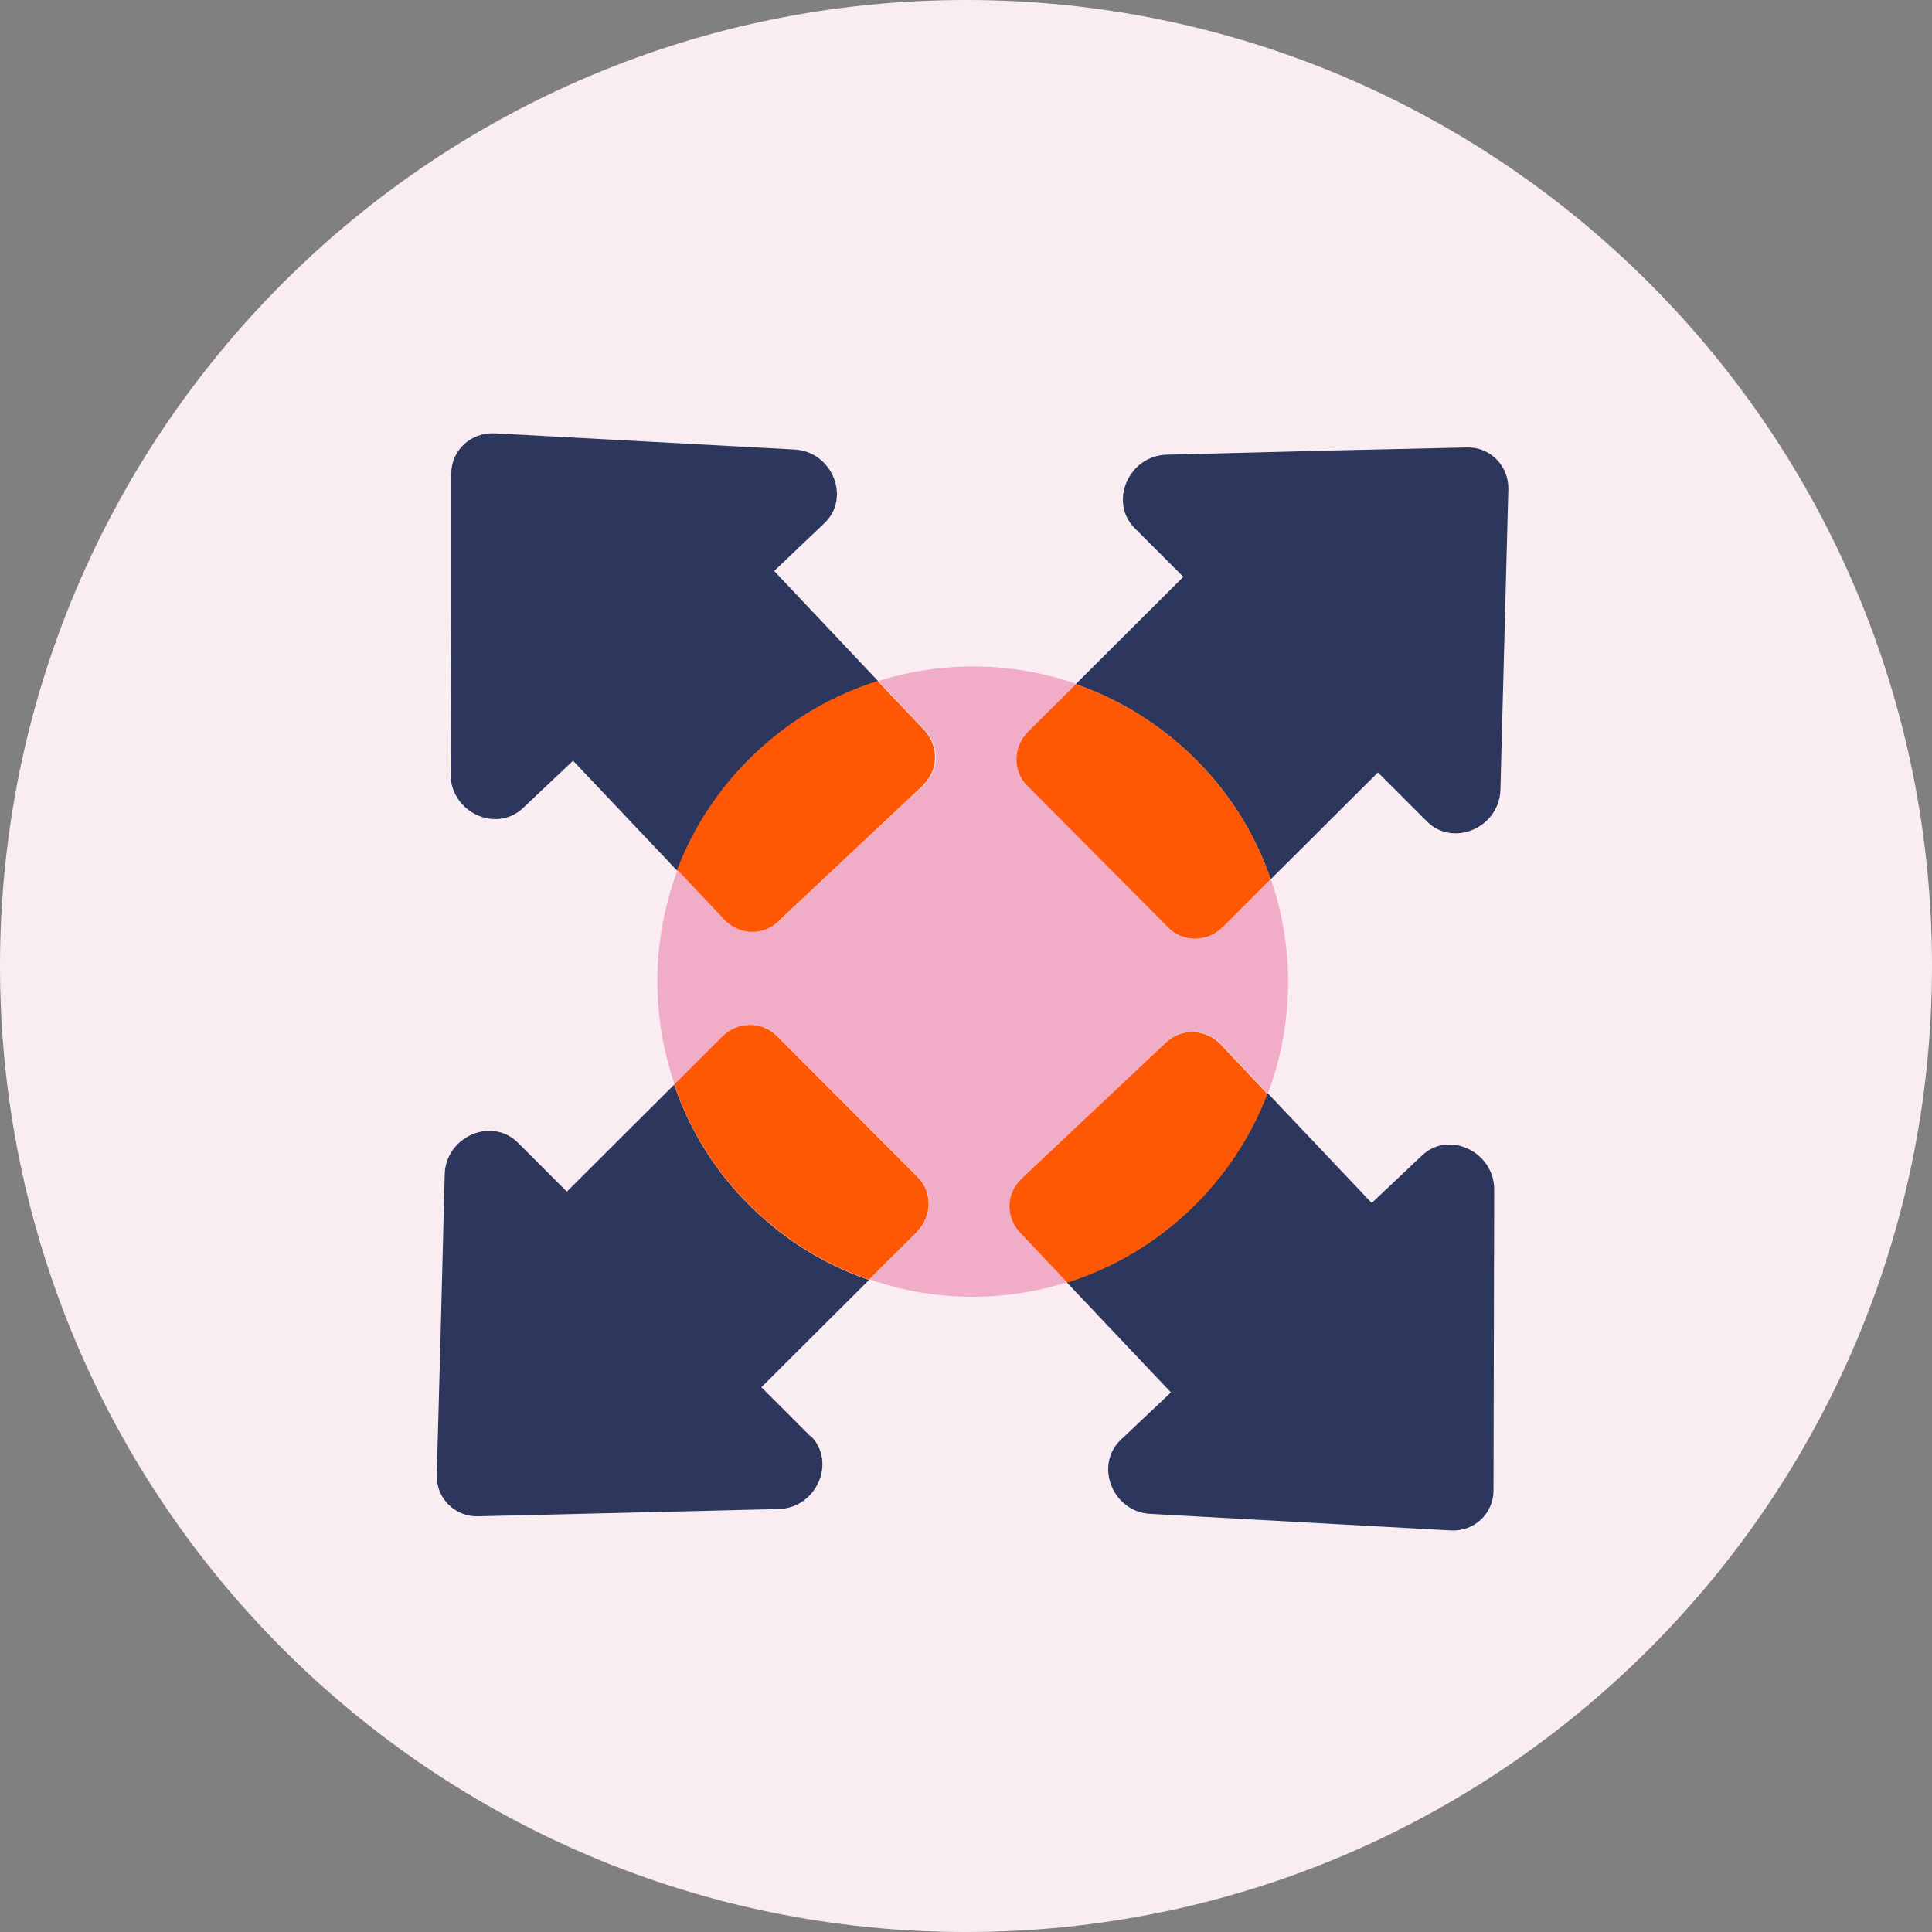
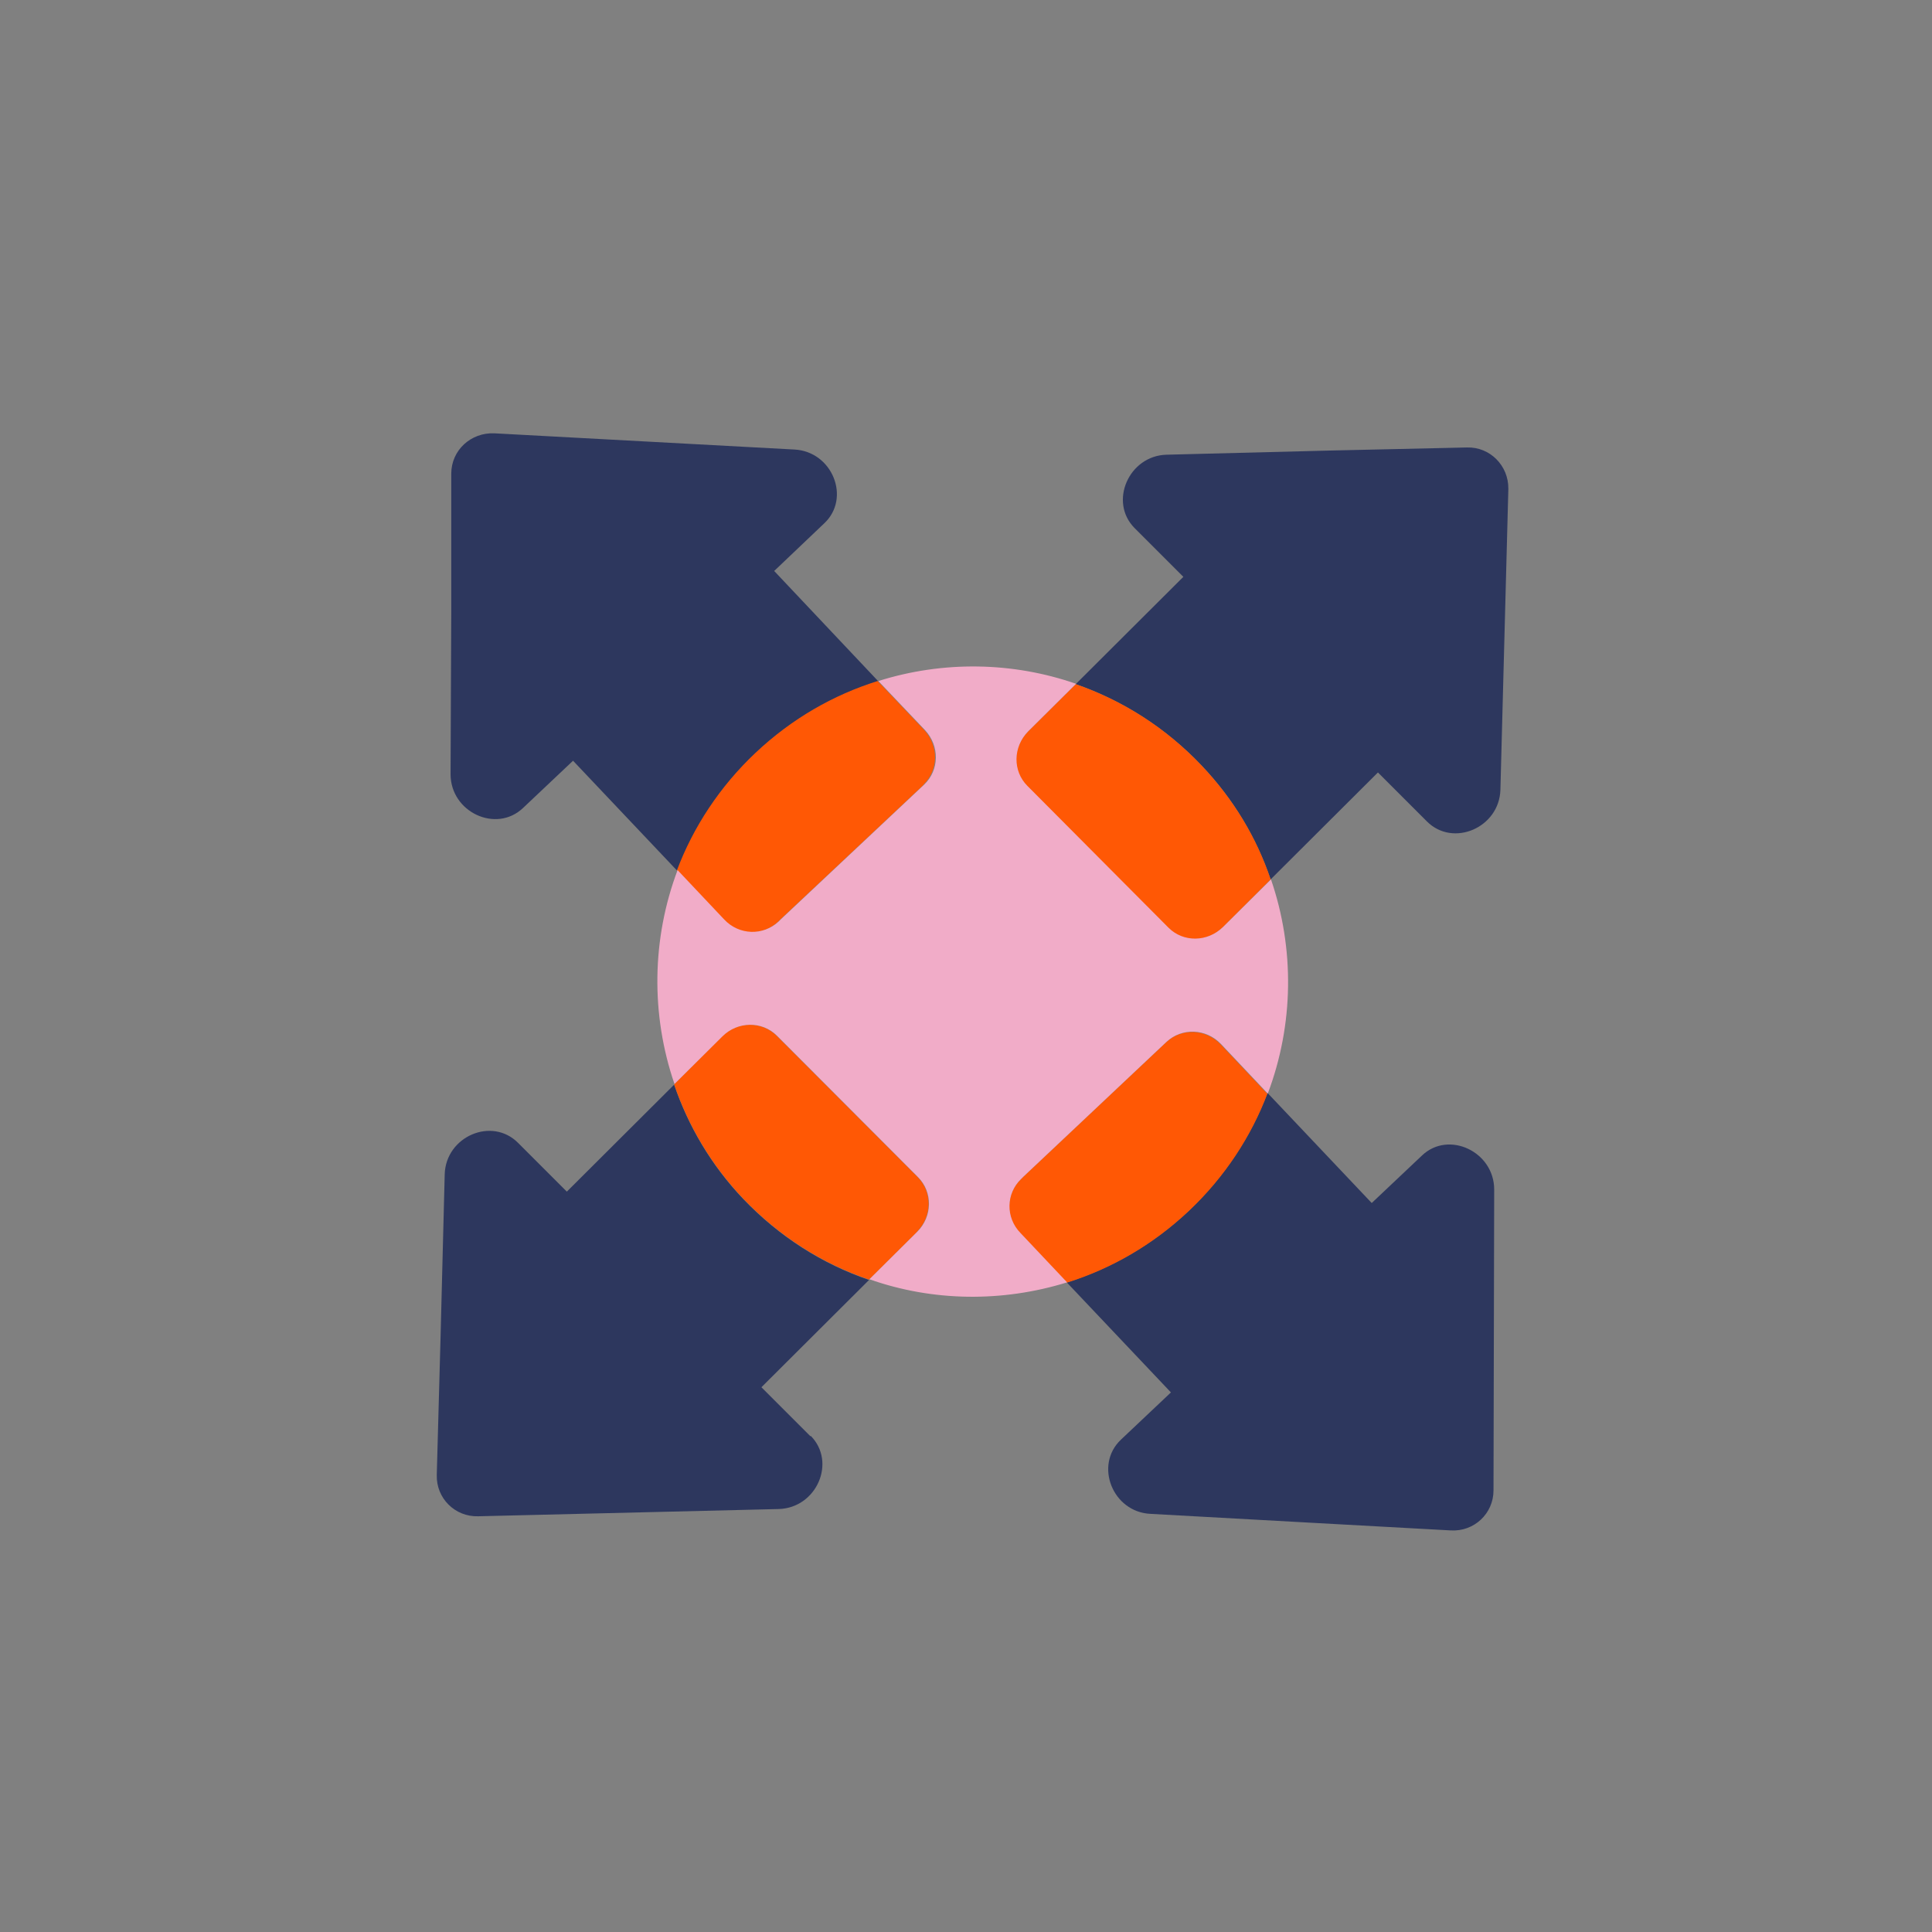
<svg xmlns="http://www.w3.org/2000/svg" width="56" height="56" viewBox="0 0 56 56" fill="none">
  <rect x="0" y="0" width="56" height="56" fill="#808080" stroke="none" />
  <g clip-path="url(#clip0_16584_11576)">
-     <path d="M28 56C43.464 56 56 43.464 56 28C56 12.536 43.464 0 28 0C12.536 0 0 12.536 0 28C0 43.464 12.536 56 28 56Z" fill="#F9EDF2" />
    <path d="M43.72 14.18L43.49 22.89C43.46 23.99 42.12 24.57 41.36 23.81L39.94 22.39L36.83 25.49C36.42 24.29 35.76 23.17 34.83 22.19C33.78 21.09 32.53 20.3 31.18 19.83L34.3 16.72L32.89 15.31C32.13 14.55 32.72 13.21 33.81 13.18L38.52 13.06L42.52 12.97C43.19 12.95 43.73 13.5 43.72 14.17V14.18Z" fill="#2D375E" />
    <path d="M23.5 41.62C24.25 42.38 23.67 43.71 22.57 43.74L13.86 43.95C13.19 43.97 12.64 43.43 12.66 42.75L12.77 38.75L12.89 34.04C12.92 32.94 14.26 32.36 15.02 33.13L16.43 34.54L19.54 31.44C19.95 32.64 20.61 33.77 21.54 34.75C22.59 35.85 23.84 36.64 25.19 37.1L22.07 40.21L23.49 41.63L23.5 41.62Z" fill="#2D375E" />
    <path d="M25.45 19.75C24.17 20.15 22.96 20.84 21.91 21.83C20.87 22.81 20.11 23.98 19.63 25.24L16.61 22.05L15.16 23.42C14.38 24.16 13.06 23.54 13.06 22.44L13.08 17.73V13.73C13.08 13.05 13.65 12.53 14.33 12.56L23.03 13.03C24.13 13.09 24.67 14.44 23.89 15.17L22.44 16.55L25.46 19.75H25.45Z" fill="#2D375E" />
    <path d="M43.31 34.49L43.29 43.2C43.29 43.87 42.73 44.4 42.05 44.36L38.05 44.14L33.35 43.88C32.25 43.83 31.71 42.47 32.49 41.73L33.94 40.36L30.92 37.17C32.2 36.77 33.41 36.08 34.46 35.09C35.5 34.1 36.26 32.93 36.74 31.68L39.76 34.87L41.22 33.49C41.99 32.76 43.31 33.38 43.31 34.48V34.49Z" fill="#2D375E" />
    <path d="M26.77 22.75L22.62 26.65L22.55 26.72C22.1 27.14 21.4 27.12 20.97 26.66L19.62 25.23C20.09 23.98 20.86 22.8 21.9 21.82C22.95 20.83 24.16 20.14 25.44 19.74L26.79 21.16C27.21 21.62 27.21 22.31 26.77 22.74V22.75Z" fill="#FF5805" />
    <path d="M36.83 25.49L35.44 26.88C34.99 27.32 34.29 27.33 33.86 26.9L29.84 22.86L29.77 22.79C29.34 22.36 29.35 21.66 29.79 21.21L31.18 19.83C32.53 20.3 33.78 21.08 34.83 22.19C35.76 23.17 36.43 24.29 36.83 25.49Z" fill="#FF5805" />
    <path d="M36.74 31.69C36.27 32.94 35.5 34.12 34.46 35.1C33.41 36.09 32.2 36.78 30.92 37.18L29.57 35.75C29.14 35.3 29.15 34.6 29.59 34.18L29.66 34.11L33.8 30.21C34.25 29.79 34.95 29.82 35.38 30.27L36.73 31.7L36.74 31.69Z" fill="#FF5805" />
    <path d="M26.58 35.71L25.19 37.09C23.84 36.63 22.59 35.84 21.54 34.74C20.61 33.76 19.95 32.63 19.54 31.43L20.93 30.04C21.37 29.6 22.08 29.59 22.51 30.02L22.58 30.09L26.6 34.12C27.03 34.55 27.02 35.26 26.58 35.7V35.71Z" fill="#FF5805" />
    <path d="M36.74 31.69L35.39 30.26C34.96 29.81 34.26 29.78 33.81 30.2L29.67 34.1L29.6 34.17C29.16 34.59 29.14 35.29 29.58 35.74L30.93 37.17C29.06 37.75 27.04 37.73 25.2 37.08L26.59 35.7C27.03 35.26 27.04 34.55 26.61 34.12L22.59 30.09L22.52 30.02C22.09 29.59 21.38 29.6 20.94 30.04L19.55 31.42C18.86 29.41 18.89 27.21 19.64 25.22L20.99 26.65C21.42 27.11 22.12 27.13 22.57 26.71L22.64 26.64L26.79 22.74C27.23 22.32 27.24 21.62 26.81 21.16L25.46 19.74C27.33 19.15 29.35 19.18 31.19 19.82L29.8 21.2C29.36 21.65 29.35 22.35 29.78 22.78L29.85 22.85L33.87 26.89C34.3 27.32 35 27.31 35.45 26.87L36.84 25.49C37.53 27.5 37.5 29.7 36.75 31.69H36.74Z" fill="#F1ACC8" />
  </g>
  <defs>
    <clipPath id="clip0_16584_11576">
      <rect width="56" height="56" fill="white" />
    </clipPath>
  </defs>
</svg>